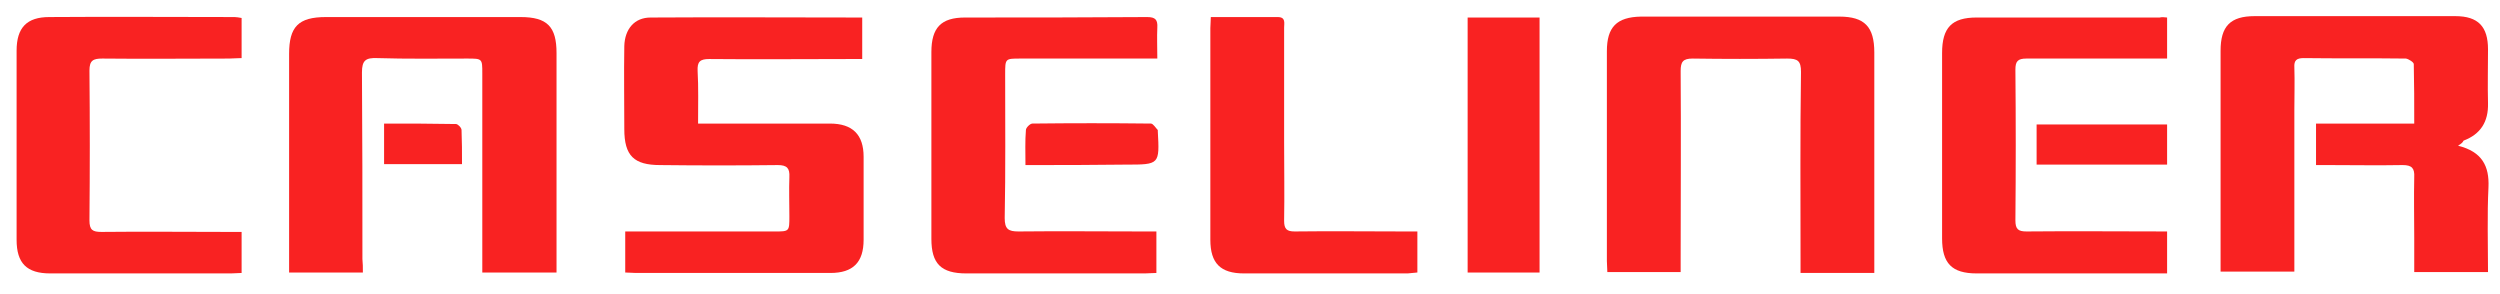
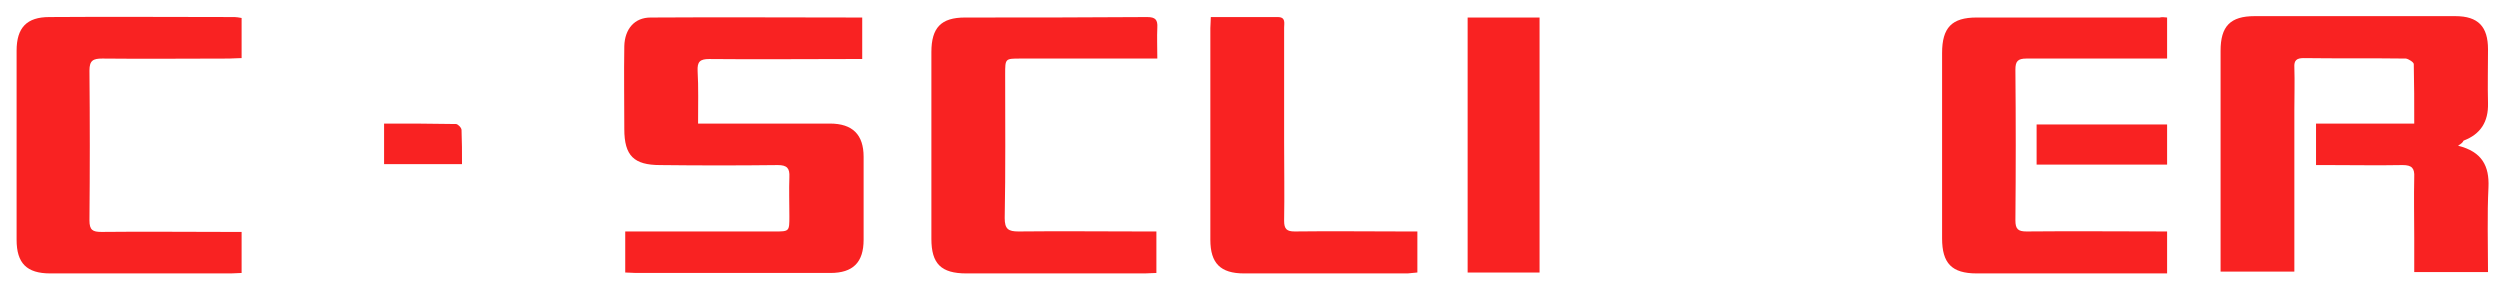
<svg xmlns="http://www.w3.org/2000/svg" class="csl-logo__svg" version="1.1" x="0px" y="0px" viewBox="0 0 542.2 63.7" style="enable-background:new 0 0 542.2 63.7; color: #f92222" xml:space="preserve">
  <path fill="currentColor" d="M533.1,31.6c5.2,1.3,6.8,4.4,6.6,9c-0.3,6.1-0.1,12.1-0.1,18.4c-5.3,0-10.5,0-16,0c0-2.5,0-4.9,0-7.4c0-4.4-0.1-8.8,0-13.2   c0.1-1.9-0.5-2.6-2.5-2.6c-5.4,0.1-10.8,0-16.2,0c-0.8,0-1.6,0-2.6,0c0-3.1,0-5.9,0-9c7.1,0,14,0,21.3,0c0-4.5,0-8.7-0.1-12.9   c0-0.4-1.1-1.1-1.7-1.2c-7.4-0.1-14.8,0-22.2-0.1c-1.5,0-2.1,0.5-2,2c0.1,3.1,0,6.2,0,9.2c0,10.7,0,21.5,0,32.2c0,0.9,0,1.8,0,2.9   c-5.3,0-10.4,0-16,0c0-0.8,0-1.6,0-2.4c0-15.2,0-30.3,0-45.5c0-5.3,2.1-7.5,7.4-7.5c14.5,0,29,0,43.5,0c5,0,7.1,2.3,7.1,7.2   c0,3.9-0.1,7.8,0,11.7c0.1,4-1.6,6.7-5.3,8.1C534.1,30.9,533.9,31.1,533.1,31.6z" />
-   <path fill="currentColor" d="M78.7,59.1c-5.5,0-10.5,0-16,0c0-1,0-1.9,0-2.7c0-14.9,0-29.8,0-44.7c0-5.9,2-8,8-8c14.1,0,28.2,0,42.2,0   c5.8,0,7.8,2.1,7.8,7.8c0,14.9,0,29.8,0,44.7c0,0.9,0,1.8,0,2.9c-5.4,0-10.6,0-16.1,0c0-1,0-1.8,0-2.7c0-13.5,0-27,0-40.5   c0-3.2,0-3.2-3.3-3.2c-6.5,0-13,0.1-19.5-0.1c-2.5-0.1-3.3,0.5-3.3,3.1c0.1,13.5,0.1,27,0.1,40.5C78.7,57.1,78.7,58,78.7,59.1z" />
-   <path fill="currentColor" d="M406.5,59.2c-5.5,0-10.5,0-16,0c0-1,0-1.9,0-2.9c0-13.6-0.1-27.2,0.1-40.7c0-2.4-0.7-2.9-3-2.9c-6.8,0.1-13.7,0.1-20.5,0   c-2.1,0-2.6,0.7-2.6,2.7c0.1,13.6,0,27.2,0,40.7c0,0.9,0,1.8,0,2.9c-5.3,0-10.5,0-15.9,0c0-0.8-0.1-1.6-0.1-2.4   c0-15.2,0-30.3,0-45.5c0-5.2,2.1-7.4,7.4-7.5c14.3,0,28.7,0,43,0c5.5,0,7.6,2.2,7.6,7.8c0,14.9,0,29.8,0,44.7   C406.5,57.1,406.5,58,406.5,59.2z" />
  <path fill="currentColor" d="M151.4,26.8c4.8,0,9.2,0,13.6,0c5,0,10,0,15,0c4.9,0,7.3,2.4,7.3,7.2c0,6,0,12,0,18c0,4.9-2.3,7.2-7.2,7.2   c-14.1,0-28.2,0-42.2,0c-0.7,0-1.5-0.1-2.3-0.1c0-2.9,0-5.7,0-8.9c0.9,0,1.8,0,2.7,0c9.9,0,19.8,0,29.7,0c3.2,0,3.2,0,3.2-3.3   c0-2.8-0.1-5.7,0-8.5c0.1-1.9-0.5-2.6-2.5-2.6c-8.5,0.1-17,0.1-25.5,0c-5.7,0-7.8-2-7.8-7.8c0-6-0.1-12,0-18   c0.1-3.7,2.2-6.2,5.7-6.2c15.2-0.1,30.5,0,45.9,0c0,2.9,0,5.8,0,9c-1,0-1.8,0-2.7,0c-10.2,0-20.3,0.1-30.5,0c-2,0-2.6,0.6-2.5,2.6   C151.5,18.9,151.4,22.7,151.4,26.8z" />
  <path fill="currentColor" d="M52.4,3.9c0,3,0,5.7,0,8.7c-1,0-1.9,0.1-2.7,0.1c-9.2,0-18.3,0.1-27.5,0c-2,0-2.8,0.4-2.8,2.6c0.1,10.8,0.1,21.7,0,32.5   c0,2.1,0.7,2.5,2.6,2.5c9.2-0.1,18.3,0,27.5,0c0.9,0,1.8,0,2.9,0c0,3,0,5.8,0,8.9c-0.7,0-1.5,0.1-2.3,0.1c-13.1,0-26.2,0-39.2,0   c-5.1,0-7.3-2.2-7.3-7.3c0-13.7,0-27.3,0-41c0-5,2.2-7.3,7.1-7.3c13.4-0.1,26.8,0,40.2,0C51.3,3.7,51.8,3.8,52.4,3.9z" />
  <path fill="currentColor" d="M251,12.7c-10.2,0-19.9,0-29.7,0c-3.3,0-3.3,0-3.3,3.4c0,10.4,0.1,20.8-0.1,31.2c0,2.4,0.8,2.9,3,2.9c9-0.1,18,0,27,0   c0.9,0,1.8,0,2.9,0c0,3.1,0,5.9,0,9c-0.9,0-1.7,0.1-2.5,0.1c-12.9,0-25.8,0-38.7,0c-5.5,0-7.6-2.1-7.6-7.5c0-13.5,0-27,0-40.5   c0-5.3,2.1-7.5,7.3-7.5c13.2,0,26.3,0,39.5-0.1c1.8,0,2.3,0.6,2.2,2.3C250.9,8.1,251,10.2,251,12.7z" />
  <path fill="currentColor" d="M470,3.8c0,3,0,5.8,0,8.9c-1,0-1.9,0-2.8,0c-9.2,0-18.5,0-27.7,0c-1.9,0-2.4,0.6-2.4,2.4c0.1,10.9,0.1,21.8,0,32.7   c0,1.9,0.6,2.4,2.4,2.4c10.1-0.1,20.2,0,30.5,0c0,3,0,5.8,0,9.1c-0.7,0-1.5,0-2.3,0c-13,0-26,0-39,0c-5.4,0-7.5-2.2-7.5-7.6   c0-13.4,0-26.8,0-40.2c0-5.5,2.1-7.7,7.5-7.7c13.2,0,26.5,0,39.7,0C468.8,3.7,469.3,3.7,470,3.8z" />
  <path fill="currentColor" d="M262.6,3.7c5,0,9.7,0,14.5,0c1.8,0,1.4,1.3,1.4,2.3c0,8.2,0,16.5,0,24.7c0,5.7,0.1,11.5,0,17.2c0,1.8,0.6,2.3,2.3,2.3   c7.9-0.1,15.8,0,23.7,0c0.9,0,1.8,0,2.9,0c0,3,0,5.9,0,8.9c-0.7,0.1-1.4,0.1-2.1,0.2c-11.8,0-23.6,0-35.5,0c-5.1,0-7.3-2.2-7.3-7.3   c0-15.3,0-30.6,0-45.9C262.5,5.3,262.6,4.7,262.6,3.7z" />
  <path fill="currentColor" d="M318.3,3.8c5.3,0,10.3,0,15.6,0c0,18.4,0,36.8,0,55.3c-5.1,0-10.3,0-15.6,0C318.3,40.7,318.3,22.4,318.3,3.8z" />
-   <path fill="currentColor" d="M222.4,35.8c0-2.8-0.1-5.2,0.1-7.6c0-0.5,0.9-1.4,1.4-1.4c8.6-0.1,17.1-0.1,25.7,0c0.5,0,1,0.9,1.5,1.4v0.2   c0.4,7.3,0.4,7.3-6.9,7.3C237,35.8,229.9,35.8,222.4,35.8z" />
  <path fill="currentColor" d="M441.7,35.7c0-3,0-5.7,0-8.7c9.4,0,18.7,0,28.3,0c0,2.8,0,5.6,0,8.7C460.6,35.7,451.3,35.7,441.7,35.7z" />
  <path fill="currentColor" d="M83.3,26.8c5.3,0,10.4,0,15.6,0.1c0.4,0,1.2,0.8,1.2,1.3c0.1,2.4,0.1,4.8,0.1,7.4c-5.7,0-11.2,0-16.9,0   C83.3,32.8,83.3,30,83.3,26.8z" />
</svg>